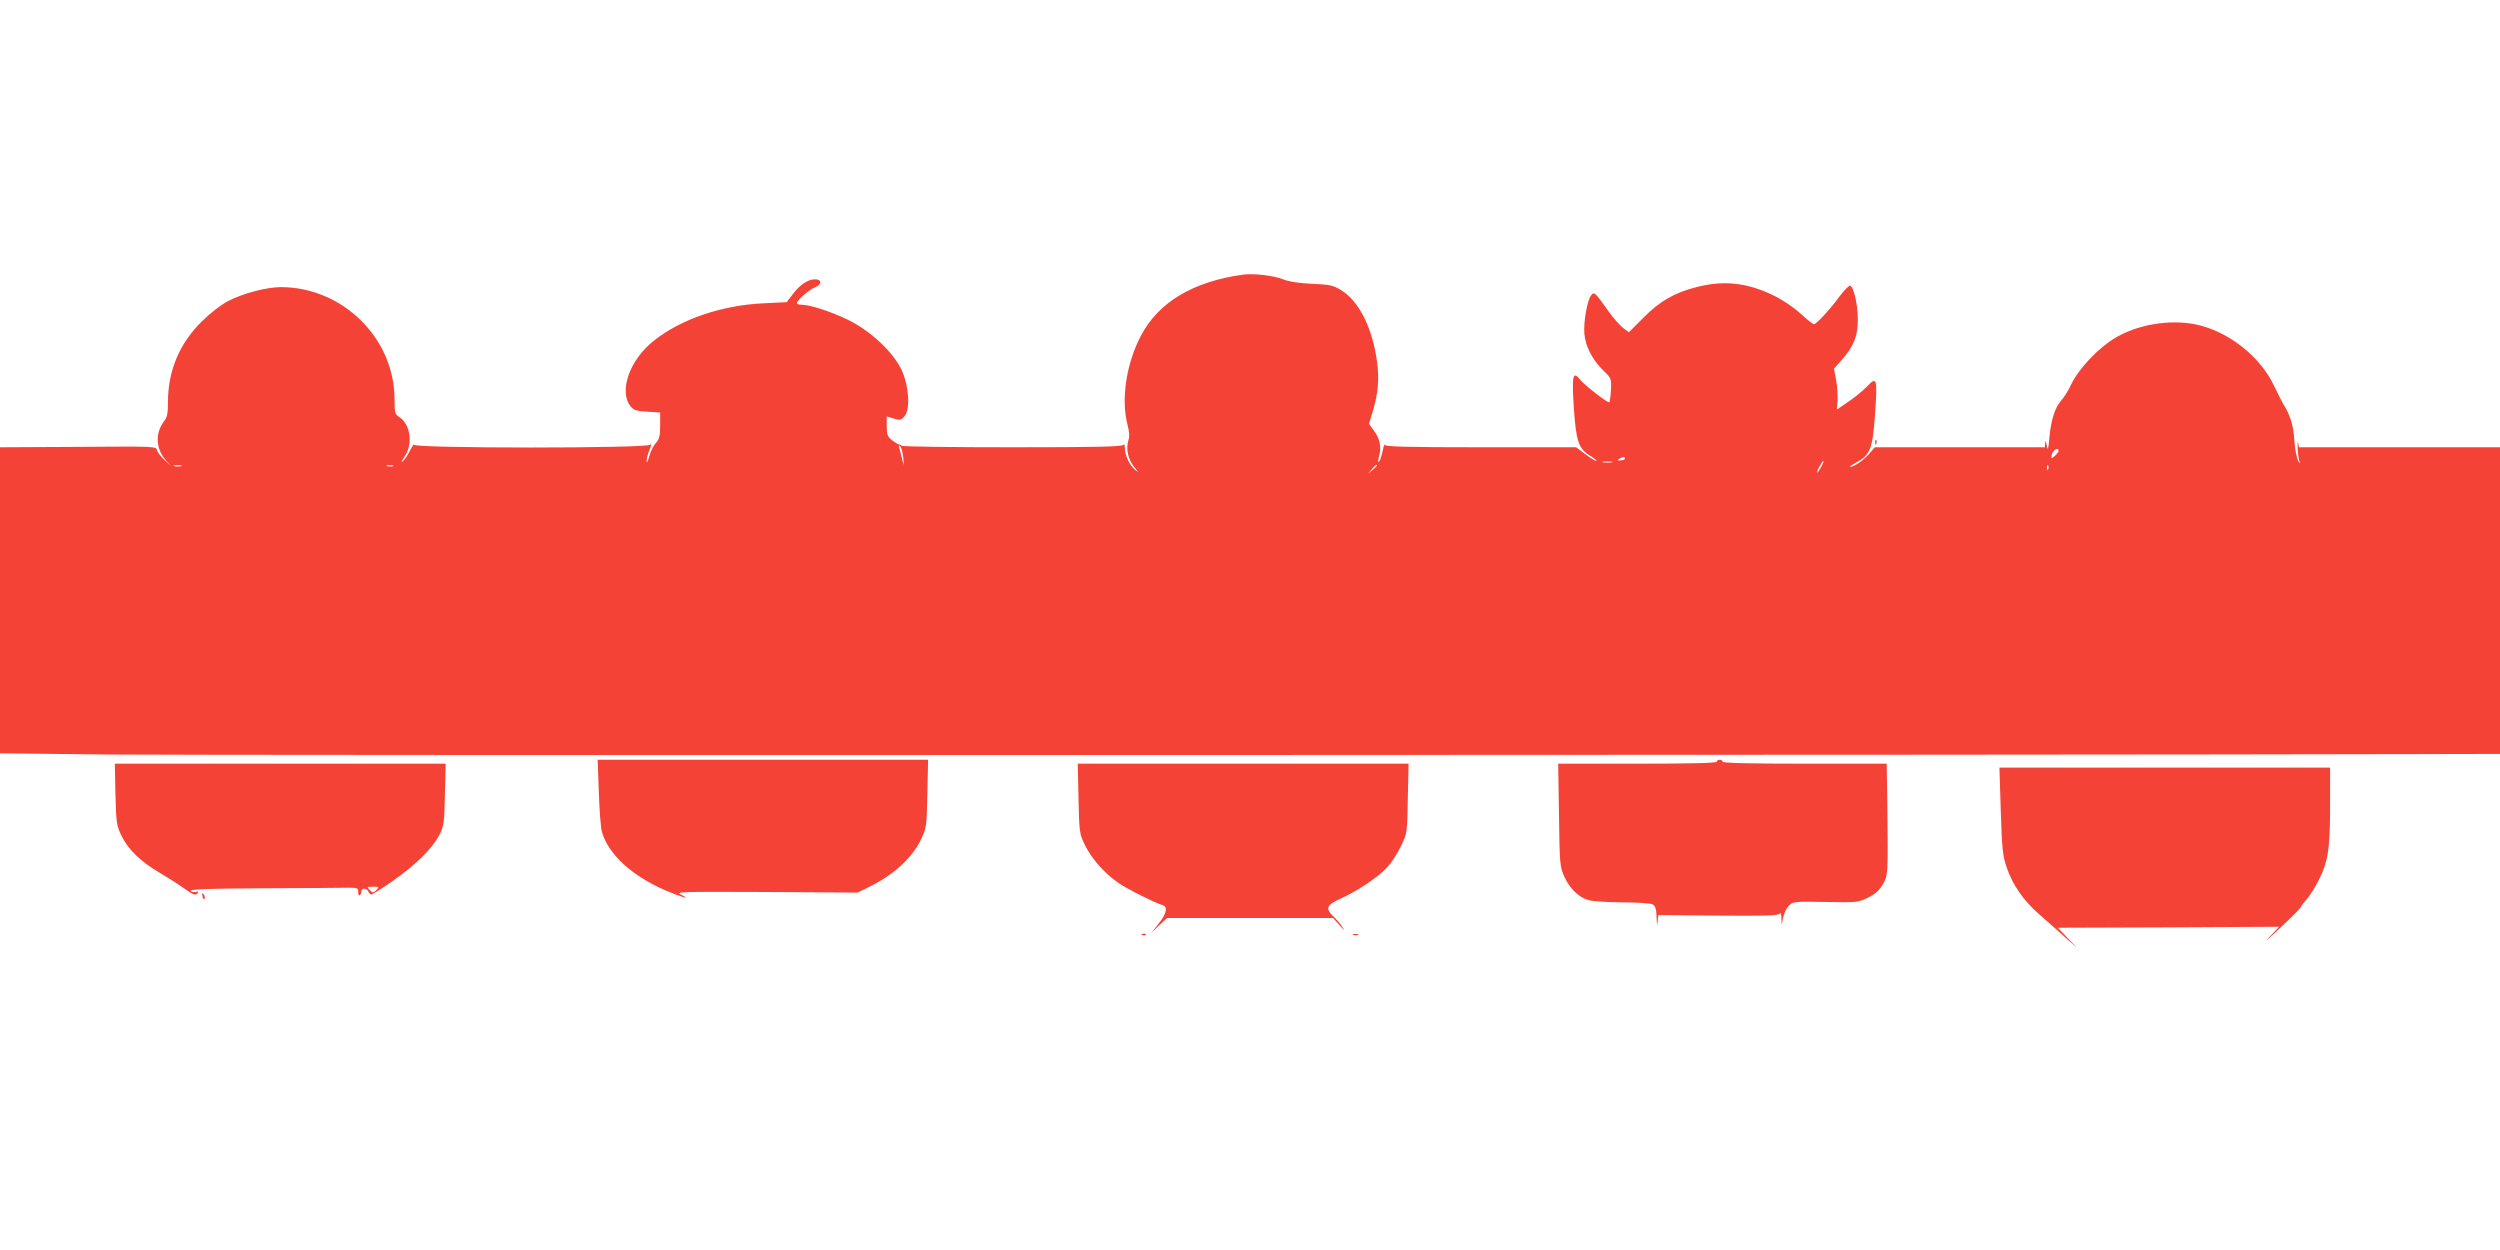
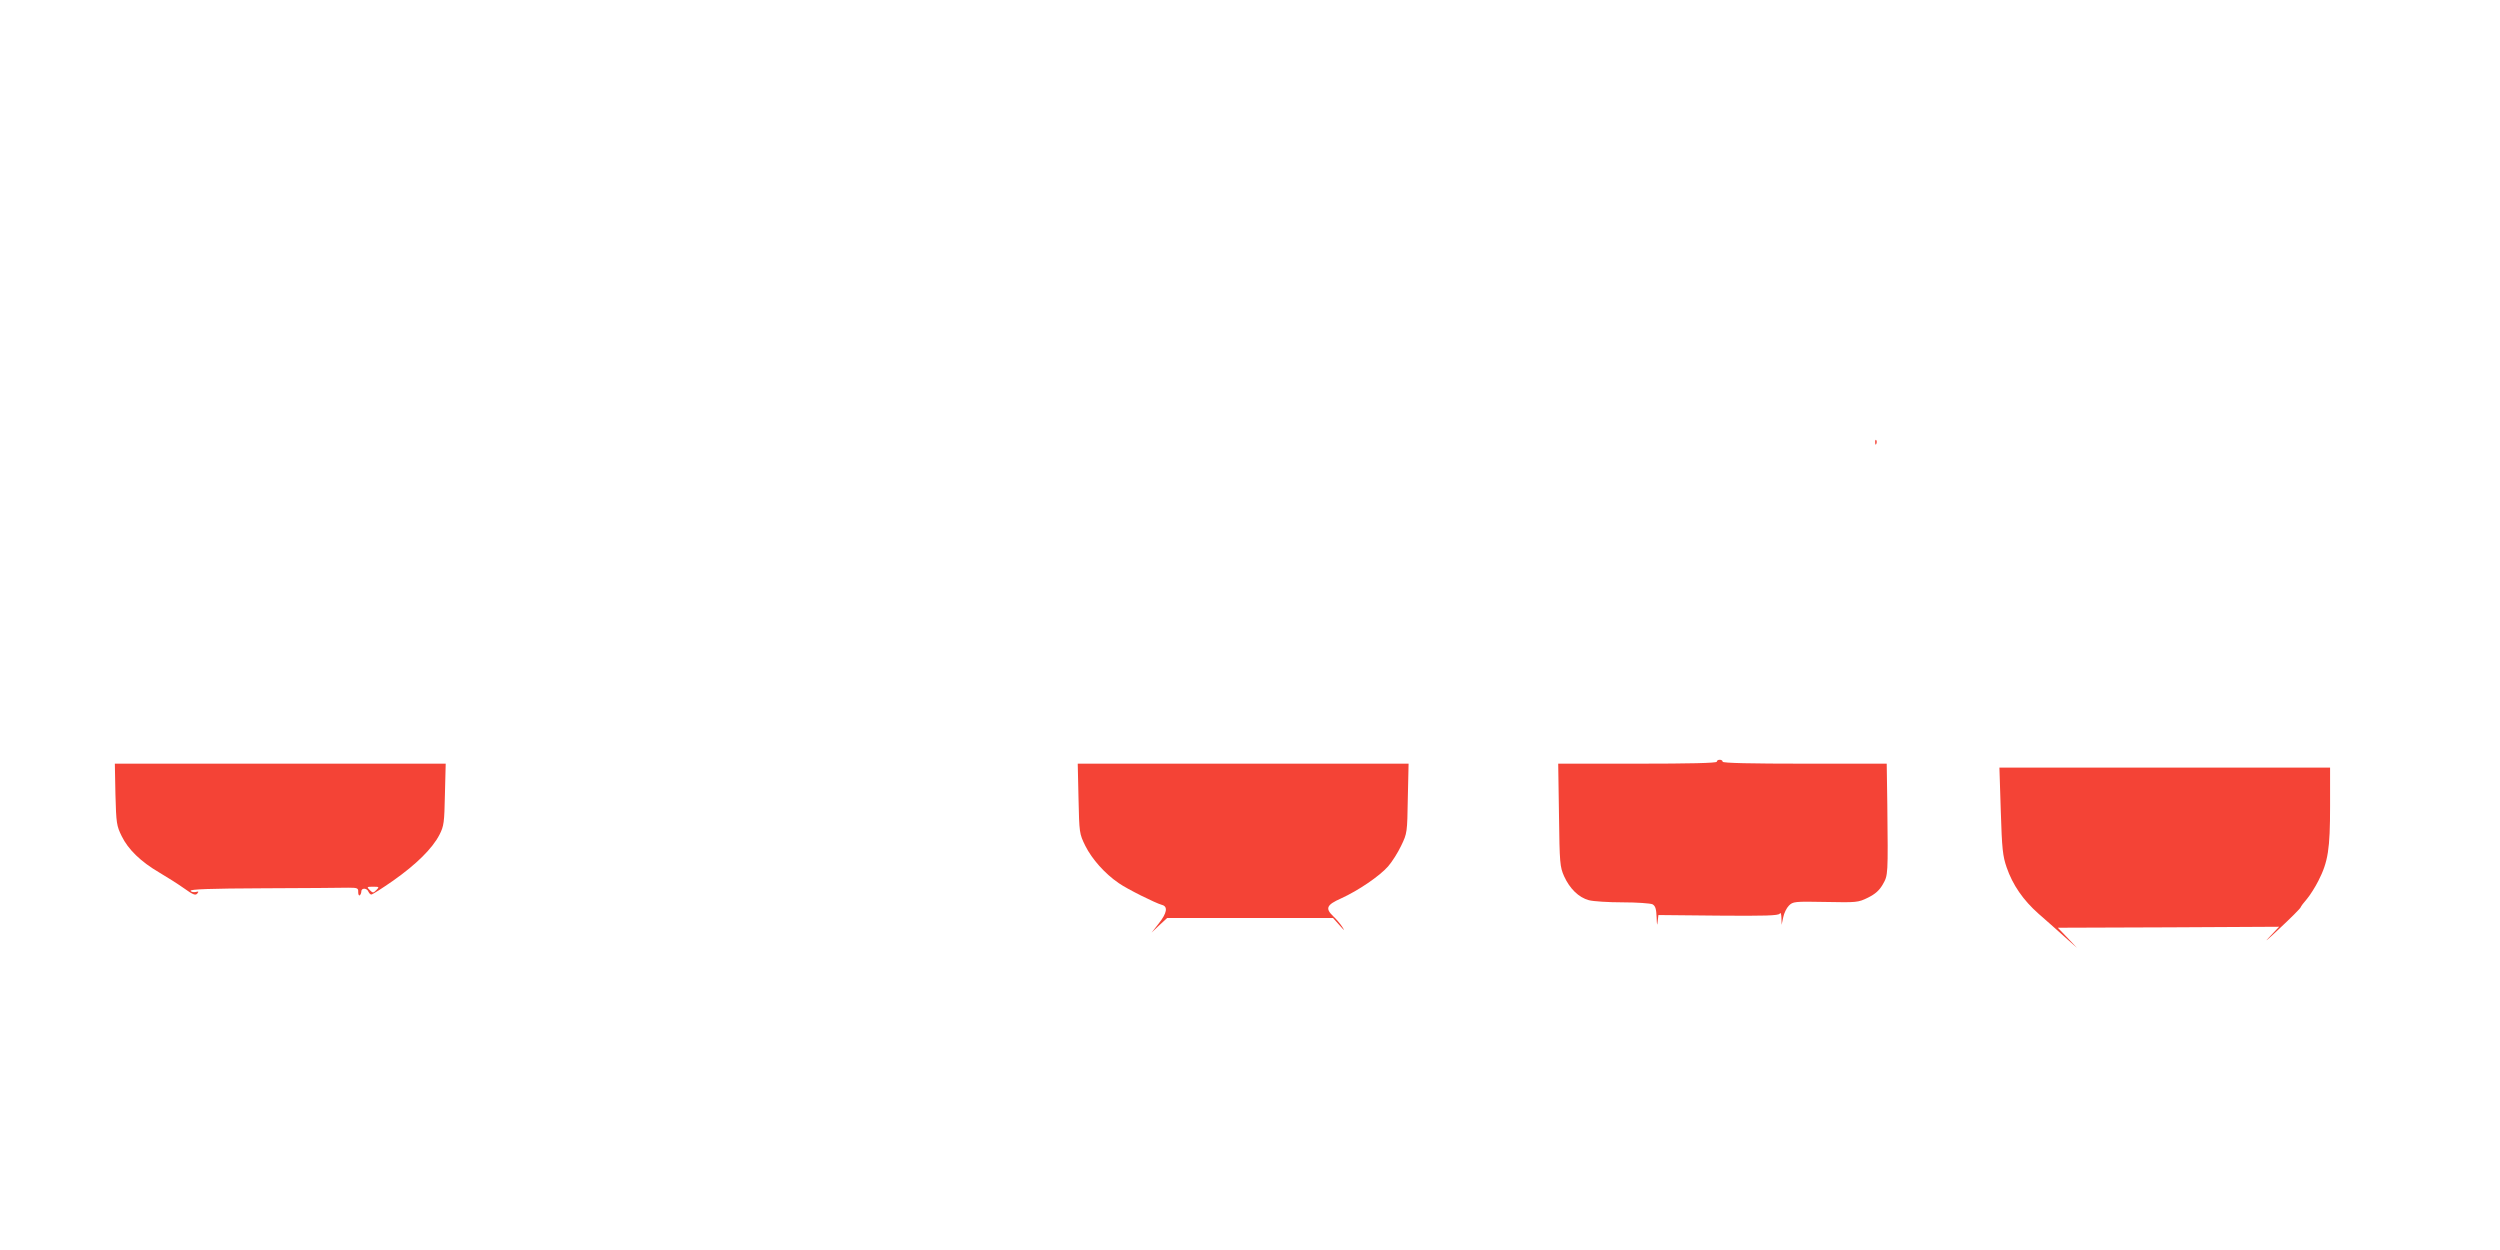
<svg xmlns="http://www.w3.org/2000/svg" version="1.0" width="1280pt" height="640pt" viewBox="0 0 1280 640" preserveAspectRatio="xMidYMid meet">
  <g transform="translate(0,640) scale(0.1,-0.1)" fill="#f44336" stroke="none">
-     <path d="M6365 4994 c-256 -35 -435 -142 -524 -314 -75 -143 -102 -325 -68 -455 9 -35 11 -60 4 -81 -13 -44 -1 -97 31 -136 23 -29 24 -31 3 -13 -28 24 -51 73 -52 112 0 15 -3 22 -6 16 -4 -10 -127 -13 -567 -13 -310 0 -566 3 -570 8 -4 4 -11 7 -15 7 -3 0 -19 10 -34 21 -23 19 -27 29 -27 72 l0 50 36 -11 c33 -10 38 -9 56 13 29 36 22 154 -15 234 -43 93 -160 203 -278 260 -90 43 -193 76 -238 76 -12 0 -21 4 -21 8 0 14 64 70 93 81 35 14 36 41 1 41 -37 0 -78 -27 -114 -75 l-32 -42 -121 -6 c-212 -10 -421 -81 -560 -192 -124 -98 -180 -259 -118 -336 15 -19 31 -24 85 -27 l66 -4 0 -66 c0 -53 -4 -70 -21 -89 -12 -12 -28 -44 -35 -70 -7 -26 -13 -38 -13 -25 -1 12 6 39 15 60 10 24 11 33 3 25 -19 -19 -1209 -19 -1209 0 0 6 -9 -7 -21 -30 -11 -23 -28 -48 -37 -55 -9 -7 -6 1 7 20 47 66 34 168 -25 207 -22 14 -24 22 -24 93 -1 310 -265 571 -581 572 -74 0 -196 -32 -272 -72 -35 -18 -93 -63 -133 -103 -115 -113 -174 -253 -174 -413 0 -58 -4 -79 -20 -99 -46 -59 -43 -140 8 -198 l27 -30 -33 30 c-18 16 -35 39 -38 50 -5 20 -10 20 -404 17 l-400 -2 0 -784 0 -783 552 -6 c433 -5 9839 -3 11826 2 l422 1 0 785 0 785 -514 0 -515 0 -5 23 c-2 12 -3 0 -2 -28 1 -27 6 -59 10 -70 4 -11 1 -9 -7 5 -8 14 -17 62 -20 106 -4 74 -21 130 -56 184 -5 8 -27 51 -48 95 -71 151 -236 280 -401 314 -133 27 -297 0 -412 -69 -84 -49 -186 -157 -224 -235 -15 -33 -39 -71 -52 -85 -32 -35 -53 -100 -61 -190 -6 -63 -8 -70 -14 -40 -4 22 -7 27 -8 13 l-1 -23 -435 0 -436 0 -31 -36 c-29 -32 -76 -65 -95 -64 -4 1 6 8 22 17 81 42 92 69 105 250 13 188 10 198 -41 144 -22 -22 -65 -58 -97 -79 l-57 -39 3 46 c2 26 -1 73 -7 105 l-11 58 41 47 c60 67 82 122 81 206 0 77 -21 166 -39 172 -6 2 -30 -22 -54 -54 -48 -66 -119 -143 -132 -143 -5 0 -36 25 -69 55 -36 33 -91 70 -141 94 -133 64 -253 77 -391 41 -112 -28 -190 -73 -273 -158 l-73 -73 -30 22 c-16 13 -49 49 -72 82 -75 105 -76 105 -92 84 -20 -25 -39 -139 -34 -196 6 -65 40 -131 94 -185 45 -43 45 -44 42 -105 -2 -33 -6 -61 -9 -61 -13 0 -126 88 -148 115 -38 49 -44 24 -33 -143 12 -174 24 -210 86 -247 22 -14 36 -25 29 -25 -6 0 -32 16 -57 35 l-46 35 -490 0 c-385 0 -490 3 -491 13 -1 6 -5 -8 -10 -32 -5 -25 -13 -49 -18 -54 -7 -7 -7 3 0 27 13 47 4 92 -28 133 l-24 33 19 62 c28 93 35 166 22 259 -24 172 -92 307 -183 363 -42 26 -58 29 -150 33 -69 3 -117 11 -148 23 -46 19 -150 31 -204 24z m-1740 -939 c3 -41 3 -43 -4 -15 -4 19 -11 46 -15 60 -6 18 -5 22 3 15 6 -6 13 -33 16 -60z m5915 37 c0 -5 -9 -17 -19 -26 -18 -16 -19 -16 -17 1 2 25 36 48 36 25z m-2220 -40 c0 -4 -10 -9 -22 -9 -18 -2 -20 0 -8 7 18 12 30 13 30 2z m-67 -19 c-13 -2 -33 -2 -45 0 -13 2 -3 4 22 4 25 0 35 -2 23 -4z m1072 -23 c-9 -16 -18 -30 -21 -30 -2 0 2 14 11 30 9 17 18 30 21 30 2 0 -2 -13 -11 -30z m-8397 3 c-10 -2 -26 -2 -35 0 -10 3 -2 5 17 5 19 0 27 -2 18 -5z m1085 0 c-7 -2 -21 -2 -30 0 -10 3 -4 5 12 5 17 0 24 -2 18 -5z m5037 4 c0 -2 -10 -12 -22 -23 l-23 -19 19 23 c18 21 26 27 26 19z m3437 -19 c-3 -8 -6 -5 -6 6 -1 11 2 17 5 13 3 -3 4 -12 1 -19z" />
    <path d="M9601 4134 c0 -11 3 -14 6 -6 3 7 2 16 -1 19 -3 4 -6 -2 -5 -13z" />
-     <path d="M3066 2343 c3 -93 10 -184 16 -203 34 -115 152 -223 323 -298 80 -34 141 -52 84 -24 -34 16 -18 17 433 15 l469 -3 59 29 c129 64 222 150 267 246 27 57 28 68 31 233 l4 172 -846 0 -846 0 6 -167z" />
    <path d="M8790 2500 c0 -7 -142 -10 -406 -10 l-406 0 4 -262 c3 -249 5 -266 26 -314 29 -64 75 -109 127 -123 22 -6 100 -11 173 -11 73 0 142 -5 153 -10 15 -9 19 -23 21 -68 1 -38 3 -45 5 -22 l4 35 306 -3 c240 -2 308 0 315 10 5 8 8 0 9 -22 l1 -35 8 38 c4 21 17 48 29 60 21 21 28 22 187 19 161 -3 167 -3 218 22 38 19 58 37 76 68 27 48 27 43 23 411 l-3 207 -420 0 c-273 0 -420 3 -420 10 0 6 -7 10 -15 10 -8 0 -15 -4 -15 -10z" />
    <path d="M591 2333 c4 -149 6 -161 32 -214 33 -68 98 -131 192 -186 39 -23 96 -59 127 -81 46 -33 59 -38 68 -27 9 11 7 12 -8 8 -11 -2 -23 0 -26 6 -5 8 102 12 373 13 210 1 405 2 434 3 47 0 52 -2 51 -22 0 -12 3 -20 8 -17 4 3 8 12 8 20 0 19 29 18 36 -1 4 -8 10 -15 15 -15 6 0 56 32 112 71 118 83 201 165 237 235 23 45 25 62 28 207 l4 157 -847 0 -847 0 3 -157z m1336 -490 c-16 -16 -18 -16 -34 0 -16 16 -15 17 17 17 32 0 33 -1 17 -17z" />
    <path d="M5522 2311 c4 -176 4 -179 35 -242 34 -68 100 -142 170 -190 44 -31 187 -102 222 -112 32 -8 26 -42 -16 -95 l-37 -47 40 38 40 37 424 0 425 0 33 -37 c27 -30 29 -32 14 -8 -11 17 -32 41 -46 54 -42 40 -34 58 40 91 88 40 197 114 241 164 20 23 50 70 67 106 31 64 31 67 34 243 l4 177 -847 0 -847 0 4 -179z" />
    <path d="M10244 2248 c6 -195 10 -231 30 -289 31 -90 85 -168 163 -237 36 -31 95 -84 132 -117 l66 -59 -49 52 -50 52 567 2 566 3 -52 -55 c-29 -30 -5 -10 53 45 58 54 107 103 109 109 2 6 17 26 33 44 15 18 42 60 58 92 50 98 60 163 60 383 l0 197 -847 0 -846 0 7 -222z" />
-     <path d="M1037 1809 c4 -13 8 -18 11 -10 2 7 -1 18 -6 23 -8 8 -9 4 -5 -13z" />
-     <path d="M5848 1613 c7 -3 16 -2 19 1 4 3 -2 6 -13 5 -11 0 -14 -3 -6 -6z" />
-     <path d="M6928 1613 c6 -2 18 -2 25 0 6 3 1 5 -13 5 -14 0 -19 -2 -12 -5z" />
  </g>
</svg>